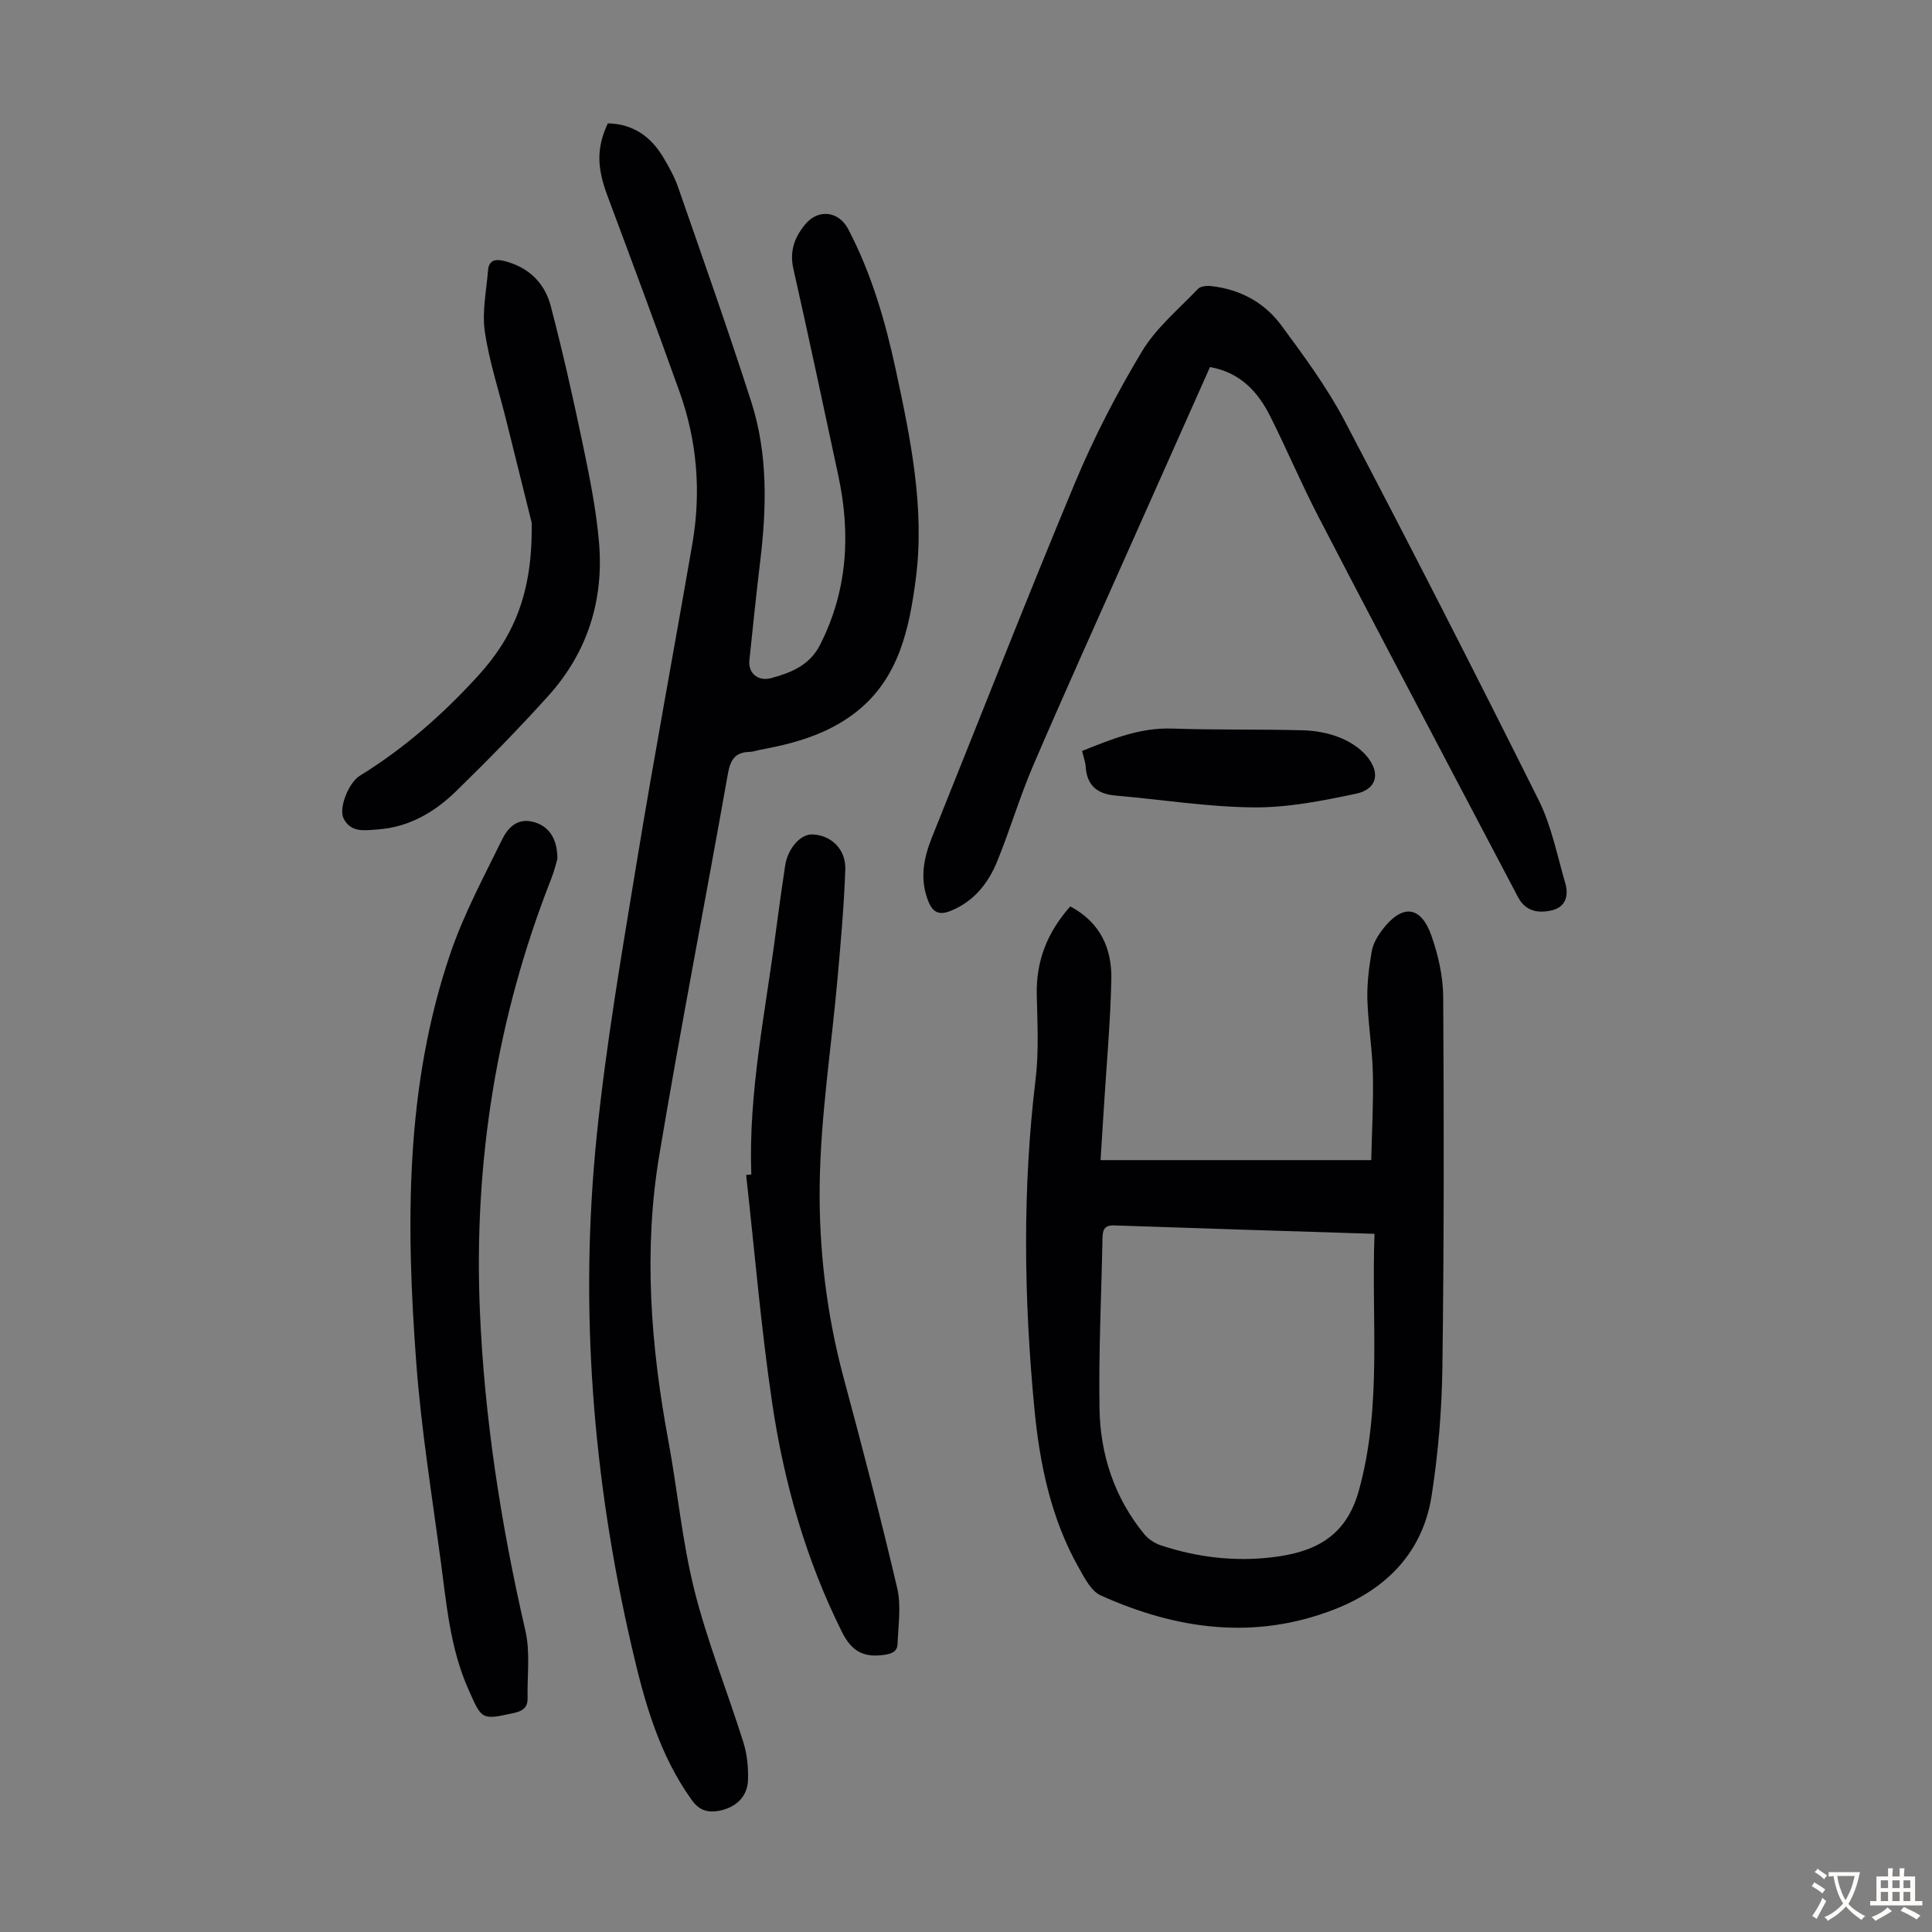
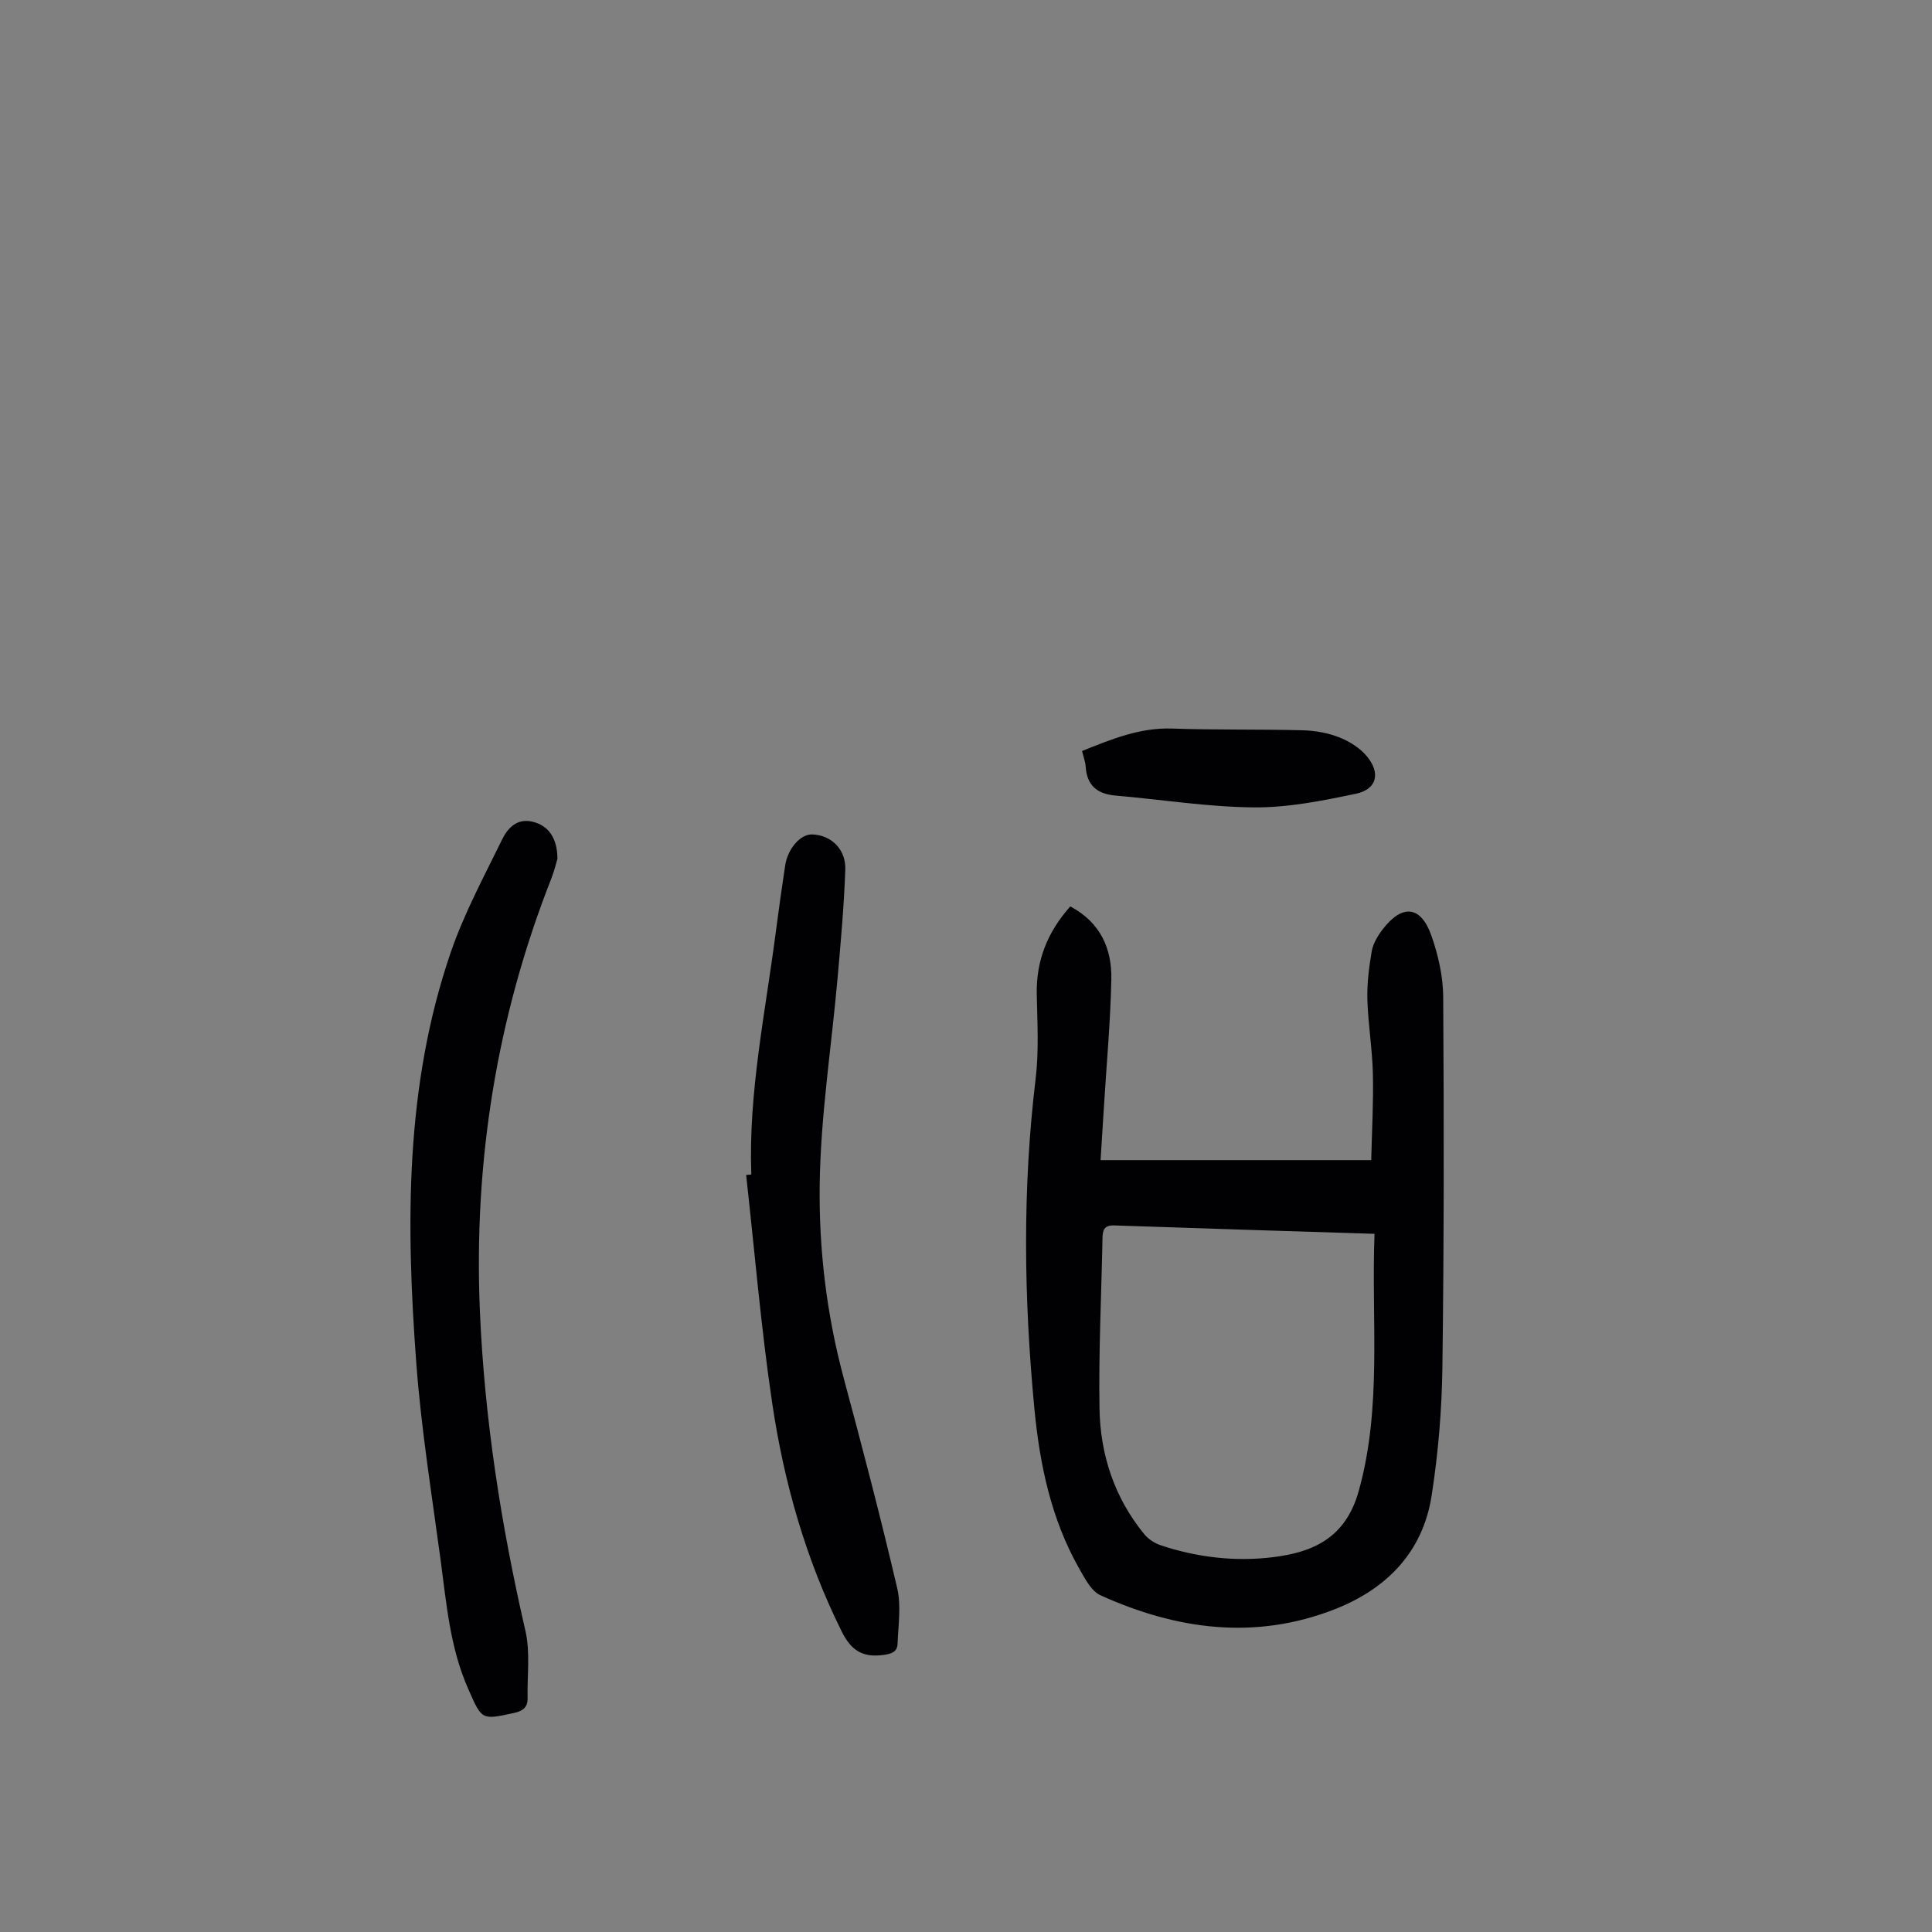
<svg xmlns="http://www.w3.org/2000/svg" enable-background="new 0 0 400 400" viewBox="0 0 400 400">
  <rect x="0" y="0" width="400" height="400" fill="#808080" stroke="none" />
  <g fill="#010103">
-     <path d="m125.84 25.54c5.26.1 8.99 2.77 11.58 7.2 1.13 1.92 2.24 3.91 2.97 6.01 5.13 14.77 10.35 29.52 15.14 44.4 3.49 10.85 3.2 22.05 1.84 33.25-.82 6.77-1.51 13.56-2.22 20.35-.27 2.56 1.75 4.4 4.54 3.64 4.09-1.12 7.94-2.62 10.12-6.93 5.67-11.22 6.34-22.9 3.76-34.95-3.07-14.31-6.1-28.63-9.32-42.91-.83-3.7.32-6.62 2.56-9.26 2.68-3.14 6.86-2.61 8.8 1.09 4.81 9.19 7.68 19.05 9.85 29.13 3.07 14.25 6.04 28.71 4.15 43.23-1.31 10.07-3.39 20.62-12.39 27.65-5.83 4.56-12.67 6.47-19.75 7.78-.77.14-1.53.44-2.3.45-3.04.07-3.97 1.73-4.48 4.6-4.66 26.3-9.78 52.53-14.19 78.87-3.3 19.74-1.78 39.47 1.86 59.08 1.92 10.33 2.86 20.88 5.41 31.04 2.68 10.68 6.85 20.98 10.15 31.51.78 2.49 1.04 5.25.94 7.87-.14 3.42-2.61 5.64-5.98 6.26-2.41.45-4.15-.1-5.7-2.28-6.81-9.52-9.8-20.46-12.38-31.62-8.1-34.95-10.89-70.32-7.24-105.99 1.93-18.89 5.18-37.65 8.25-56.4 3.62-22.06 7.74-44.04 11.54-66.07 1.84-10.67.99-21.22-2.66-31.42-4.85-13.57-9.88-27.07-14.92-40.57-2.2-5.9-2.29-9.91.07-15.01z" />
-     <path d="m221.59 187.66c6.26 3.33 8.64 8.77 8.5 15.14-.19 8.82-1 17.64-1.54 26.45-.22 3.56-.45 7.11-.69 10.94h56.04c.13-5.94.48-11.92.34-17.89-.12-5.13-.99-10.25-1.14-15.38-.09-3.31.34-6.68.9-9.95.27-1.57 1.2-3.16 2.19-4.46 4.08-5.37 7.95-5.05 10.15 1.16 1.42 4.03 2.43 8.45 2.46 12.71.16 25.62.17 51.24-.17 76.85-.12 8.81-.87 17.68-2.22 26.39-1.81 11.72-9.32 19.35-20.07 23.56-16.5 6.46-32.74 4.23-48.47-2.88-1.95-.88-3.29-3.54-4.48-5.63-5.79-10.23-8.13-21.51-9.23-33.02-2.18-22.77-2.5-45.54.26-68.32.69-5.74.35-11.62.23-17.44-.14-6.95 2.17-12.87 6.94-18.23zm62.99 67.79c-18.38-.58-36.14-1.12-53.9-1.74-2.12-.07-2.39 1.01-2.42 2.66-.23 11.74-.81 23.48-.62 35.21.15 9.58 3.08 18.49 9.26 26.05.85 1.04 2.18 1.9 3.46 2.32 7.53 2.5 15.37 3.41 23.18 2.45 8.14-1 15.01-3.85 17.76-13.67 4.89-17.47 2.59-35.27 3.28-53.28z" />
-     <path d="m250.52 75.99c-5.63 12.64-11.18 25.07-16.71 37.51-6.67 15-13.44 29.96-19.92 45.04-2.77 6.45-4.76 13.23-7.41 19.74-1.85 4.55-4.8 8.32-9.59 10.28-2.28.94-3.7.51-4.68-1.93-1.85-4.62-.99-8.96.77-13.34 9.85-24.47 19.44-49.04 29.6-73.37 3.91-9.36 8.62-18.46 13.84-27.15 2.94-4.89 7.6-8.75 11.61-12.96.54-.56 1.83-.68 2.72-.58 5.97.65 11.03 3.39 14.53 8.13 4.7 6.37 9.46 12.82 13.13 19.8 13.67 26.03 27.04 52.21 40.16 78.51 2.65 5.31 3.8 11.37 5.49 17.13.78 2.67.12 5.05-2.92 5.71-2.75.61-5.33.12-6.84-2.75-4.26-8.12-8.55-16.22-12.81-24.33-9.56-18.21-19.18-36.39-28.63-54.66-3.49-6.74-6.45-13.76-9.86-20.55-2.53-5.06-6.14-9.07-12.48-10.23z" />
+     <path d="m221.59 187.66c6.26 3.33 8.64 8.77 8.5 15.14-.19 8.82-1 17.64-1.54 26.45-.22 3.56-.45 7.11-.69 10.94h56.04c.13-5.94.48-11.92.34-17.89-.12-5.13-.99-10.25-1.14-15.38-.09-3.31.34-6.68.9-9.95.27-1.57 1.2-3.16 2.19-4.46 4.08-5.37 7.95-5.05 10.15 1.16 1.42 4.03 2.43 8.45 2.46 12.71.16 25.62.17 51.24-.17 76.85-.12 8.81-.87 17.68-2.22 26.39-1.81 11.72-9.32 19.35-20.07 23.56-16.5 6.46-32.74 4.23-48.47-2.88-1.95-.88-3.29-3.54-4.48-5.63-5.79-10.23-8.13-21.51-9.23-33.02-2.18-22.77-2.5-45.54.26-68.32.69-5.74.35-11.62.23-17.44-.14-6.95 2.17-12.87 6.94-18.23m62.99 67.79c-18.38-.58-36.14-1.12-53.9-1.74-2.12-.07-2.39 1.01-2.42 2.66-.23 11.74-.81 23.48-.62 35.21.15 9.58 3.08 18.49 9.26 26.05.85 1.04 2.18 1.9 3.46 2.32 7.53 2.5 15.37 3.41 23.18 2.45 8.14-1 15.01-3.85 17.76-13.67 4.89-17.47 2.59-35.27 3.28-53.28z" />
    <path d="m115.41 177.8c-.24.78-.64 2.52-1.29 4.16-11.3 28.72-16.05 58.58-14.77 89.33.94 22.39 4.39 44.48 9.43 66.34 1.03 4.45.35 9.3.45 13.97.04 1.91-1.01 2.66-2.81 3.05-6.78 1.48-6.63 1.48-9.49-5-3.74-8.45-4.48-17.5-5.68-26.46-1.83-13.63-4.03-27.24-5.06-40.94-2.14-28.67-2.37-57.33 7.11-85.01 2.77-8.09 6.89-15.73 10.66-23.44 1.15-2.36 3.11-4.49 6.39-3.65 3.16.8 5.04 3.29 5.06 7.65z" />
    <path d="m155.55 243.16c-.62-17.02 2.93-33.61 5.09-50.34.59-4.55 1.24-9.08 1.92-13.62.53-3.53 3.18-6.52 5.6-6.44 3.86.11 6.99 3.02 6.85 7.25-.26 7.47-.93 14.94-1.59 22.39-1.26 14.26-3.51 28.5-3.71 42.77-.19 13.47 1.43 26.98 4.97 40.15 3.89 14.45 7.67 28.93 11.08 43.5.85 3.64.21 7.67.07 11.51-.06 1.71-1.29 2.1-3 2.32-4.22.55-6.59-.91-8.55-4.84-7.45-14.98-11.96-30.87-14.4-47.27-2.33-15.68-3.64-31.51-5.4-47.27.37-.04.72-.08 1.07-.11z" />
-     <path d="m110.07 108.18c-1.13-4.55-3.22-12.97-5.32-21.39-1.51-6.06-3.49-12.05-4.38-18.2-.59-4.08.34-8.4.67-12.6.17-2.1 1.47-2.43 3.33-1.96 5.03 1.25 8.39 4.5 9.65 9.31 2.46 9.38 4.59 18.86 6.58 28.35 1.41 6.77 2.81 13.61 3.41 20.48 1.06 11.99-2.34 22.86-10.46 31.87-6.13 6.81-12.56 13.37-19.12 19.77-4.47 4.36-9.79 7.47-16.26 7.92-2.64.18-5.54.75-7.05-2.32-1.02-2.08 1.03-7.36 3.39-8.81 9.22-5.68 17.25-12.75 24.51-20.73 7.12-7.83 11.33-16.82 11.05-31.69z" />
    <path d="m224.03 155.48c6.18-2.47 11.99-4.86 18.61-4.64 9.05.31 18.11.12 27.17.36 2.53.07 5.17.56 7.52 1.48 2.09.83 4.24 2.19 5.66 3.9 2.9 3.49 2.07 6.84-2.24 7.75-6.95 1.46-14.08 2.89-21.13 2.83-9.57-.08-19.12-1.62-28.69-2.45-3.77-.33-5.91-2.1-6.15-5.99-.07-.99-.45-1.96-.75-3.24z" />
  </g>
-   <path d="m377.9 391.2c-.2.3-.4.5-.6.8-.7-.6-1.4-1-2.2-1.5.2-.3.4-.5.5-.8.6.4 1.4.8 2.3 1.5zm-1.8 6.1c-.2-.2-.5-.4-.9-.6.4-.6.8-1.2 1.2-1.9s.7-1.3.9-1.9c.3.3.5.5.8.7-.7 1.3-1.4 2.6-2 3.7zm2.2-9c-.3.3-.5.5-.6.8-.6-.6-1.3-1.1-2-1.5.3-.3.5-.5.6-.7.6.5 1.3.9 2 1.4zm.3.2v-.9h2 4.5c-.3 1.3-.6 2.5-1 3.6s-.9 2.1-1.4 3c.4.5 1 1 1.6 1.4s1.2.8 1.9 1.1c-.3.2-.5.4-.8.8-.4-.3-1-.7-1.6-1.2s-1.2-1.1-1.6-1.6c-.5.6-1.1 1.1-1.7 1.6s-1.4.9-2.1 1.4c-.1-.3-.3-.5-.7-.8.6-.2 1.2-.5 1.9-1s1.4-1.1 2-1.8c-.5-.8-.9-1.6-1.2-2.5s-.6-2-.8-3.2c-.4.1-.7.1-1 .1zm2.5 2.7c.3 1 .7 1.7 1 2.2.3-.5.6-1.1 1-2s.6-1.9.9-3h-3.2-.4c.1.9.3 1.8.7 2.8z" fill="#fcfbfa" />
-   <path d="m396.5 388.5v1.5 3.6h1.5v.9c-.4 0-1 0-1.7 0h-7.9c-.5 0-.9 0-1.2 0v-.9h1.3v-3.5c0-.7 0-1.2 0-1.6h2.4c0-.8 0-1.4 0-1.7h1c0 .3-.1.8-.1 1.7h1.5c0-.8 0-1.4 0-1.7h1c0 .3-.1.9-.1 1.7zm-8.2 9.2c-.2-.3-.5-.5-.8-.8.8-.3 1.4-.6 1.9-.9s1-.7 1.4-1.1c.3.3.6.5.9.8-1.6 1-2.8 1.6-3.4 2zm2.6-6.8v-1.6h-1.5v1.6zm0 2.7v-1.9h-1.5v1.9zm2.4-2.7v-1.6h-1.5v1.6zm0 2.7v-1.9h-1.5v1.9zm.2 2 .7-.8c.4.2.9.5 1.6.8s1.3.7 1.8 1c-.3.3-.5.5-.8.8-.4-.3-1.5-1-3.3-1.8zm2-4.7v-1.6h-1.4v1.6zm0 2.7v-1.9h-1.4v1.9z" fill="#fcfbfa" />
</svg>